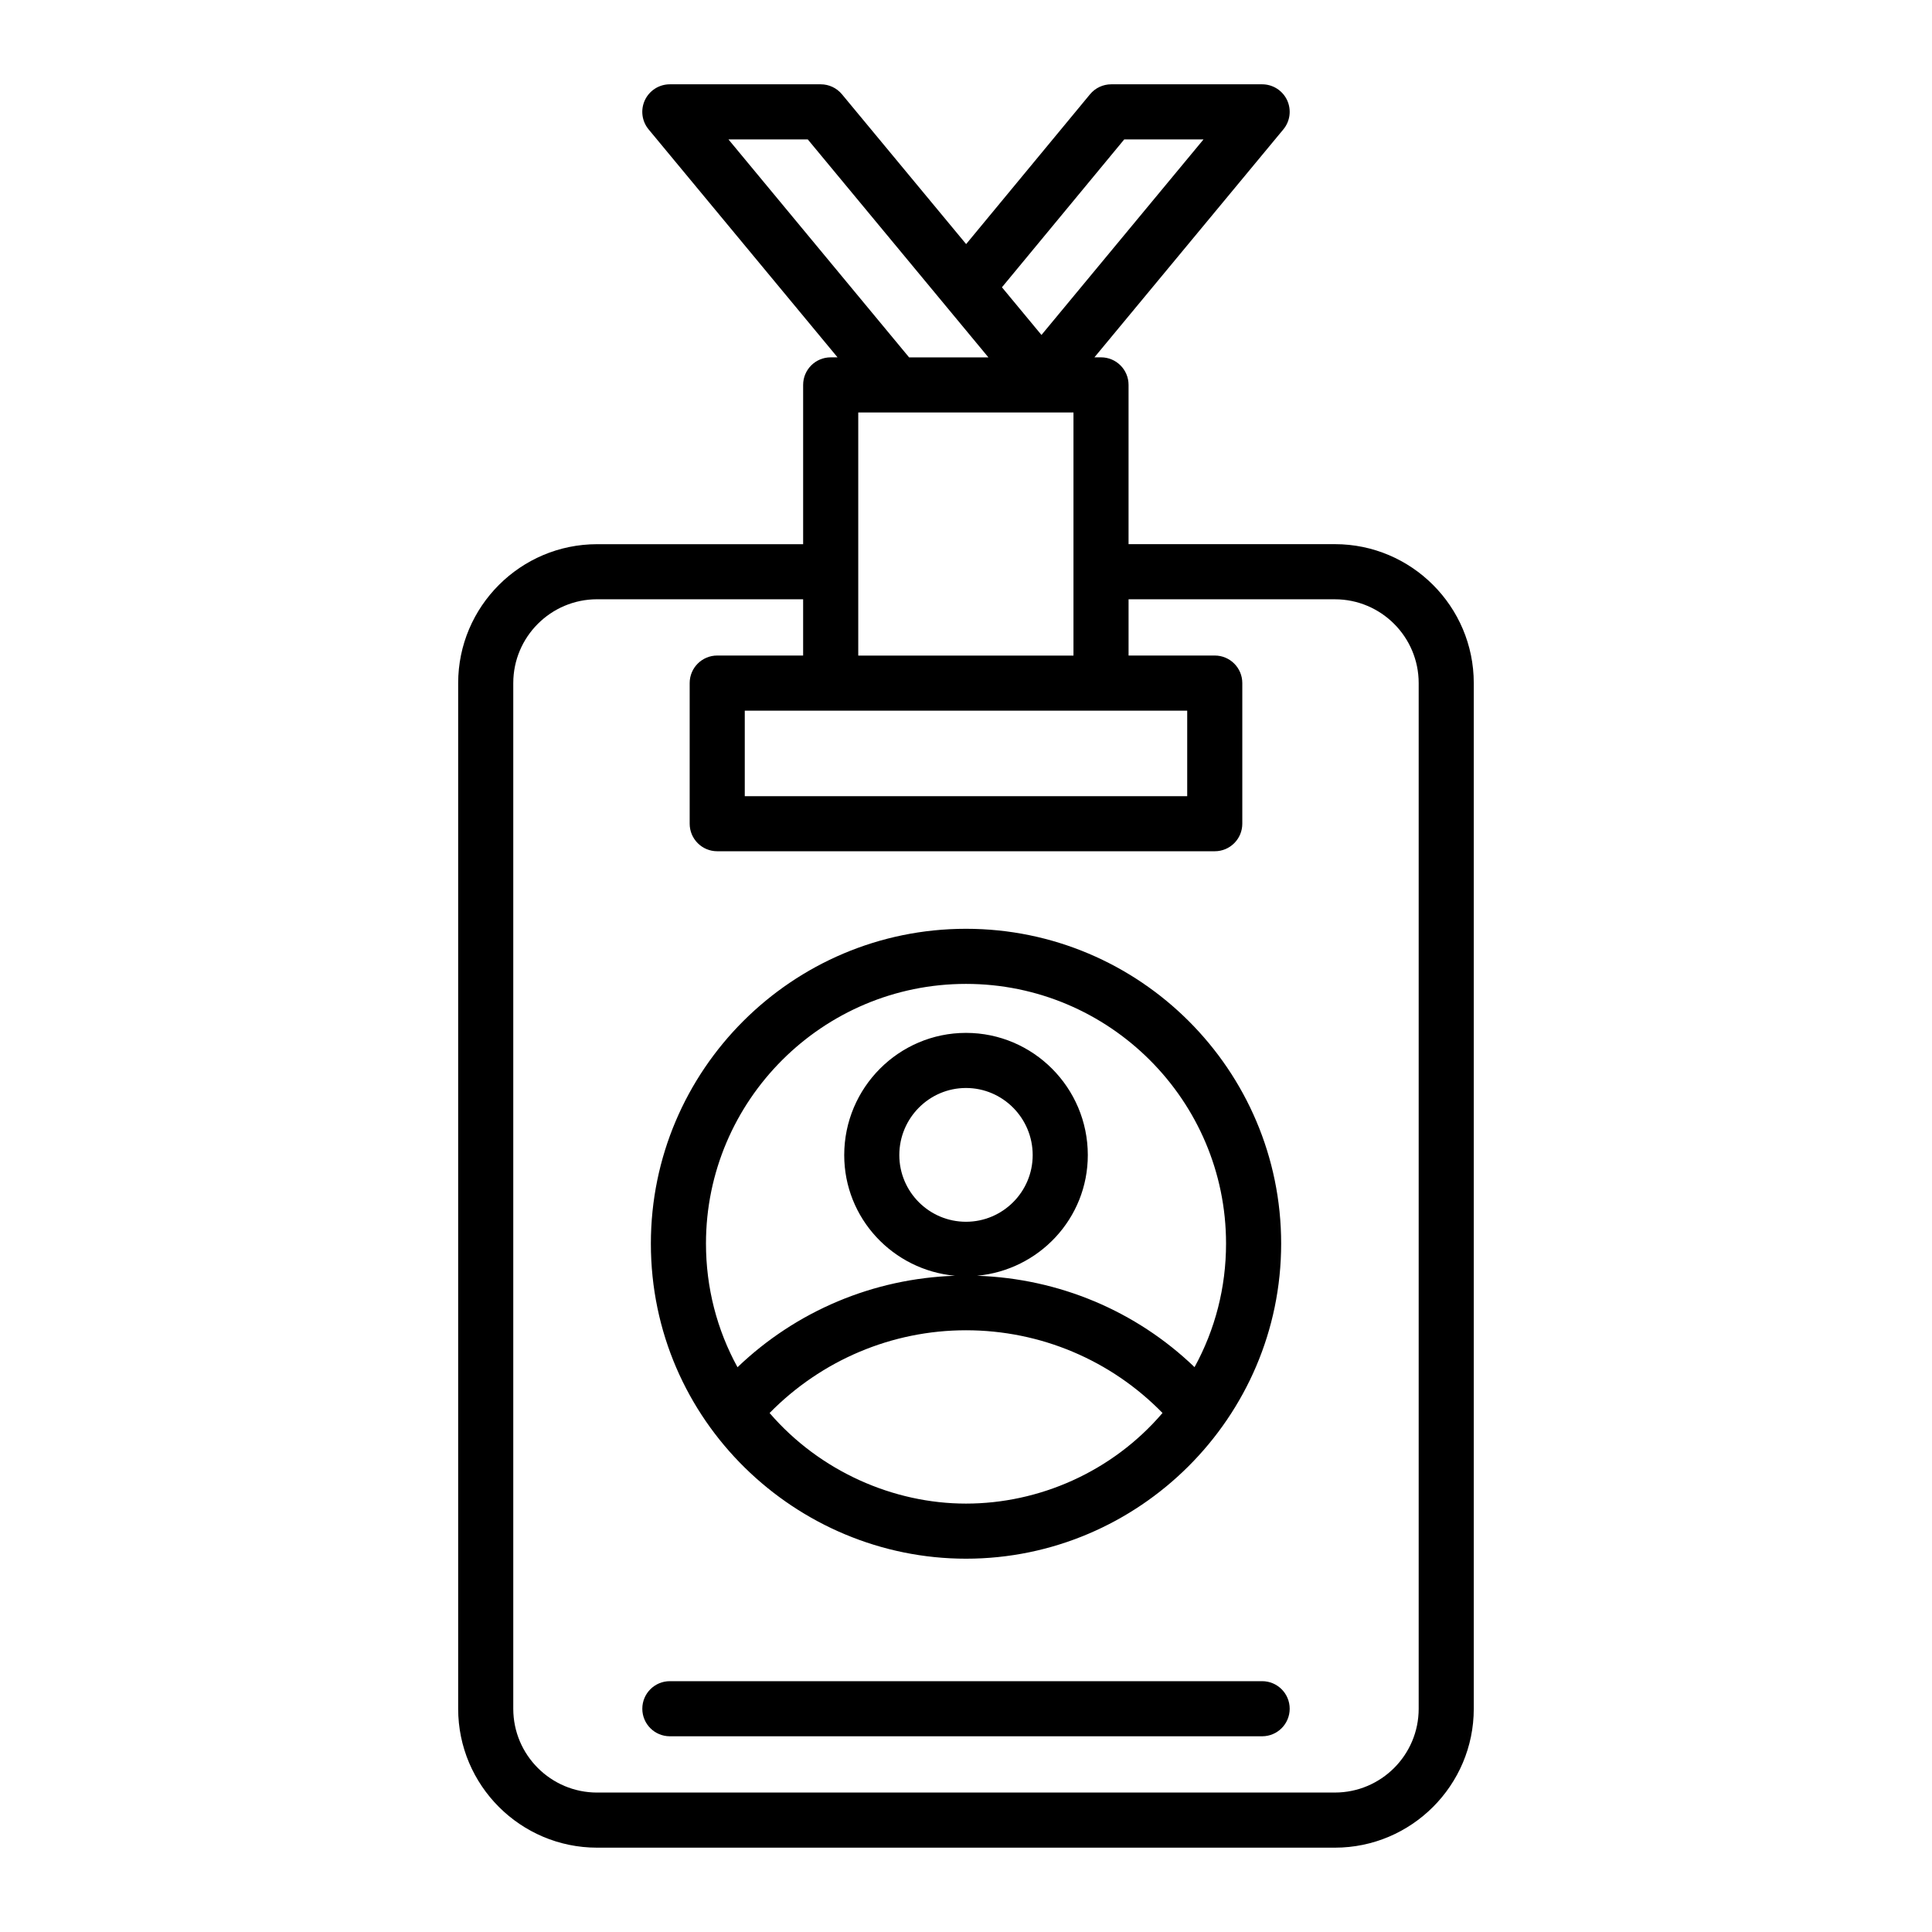
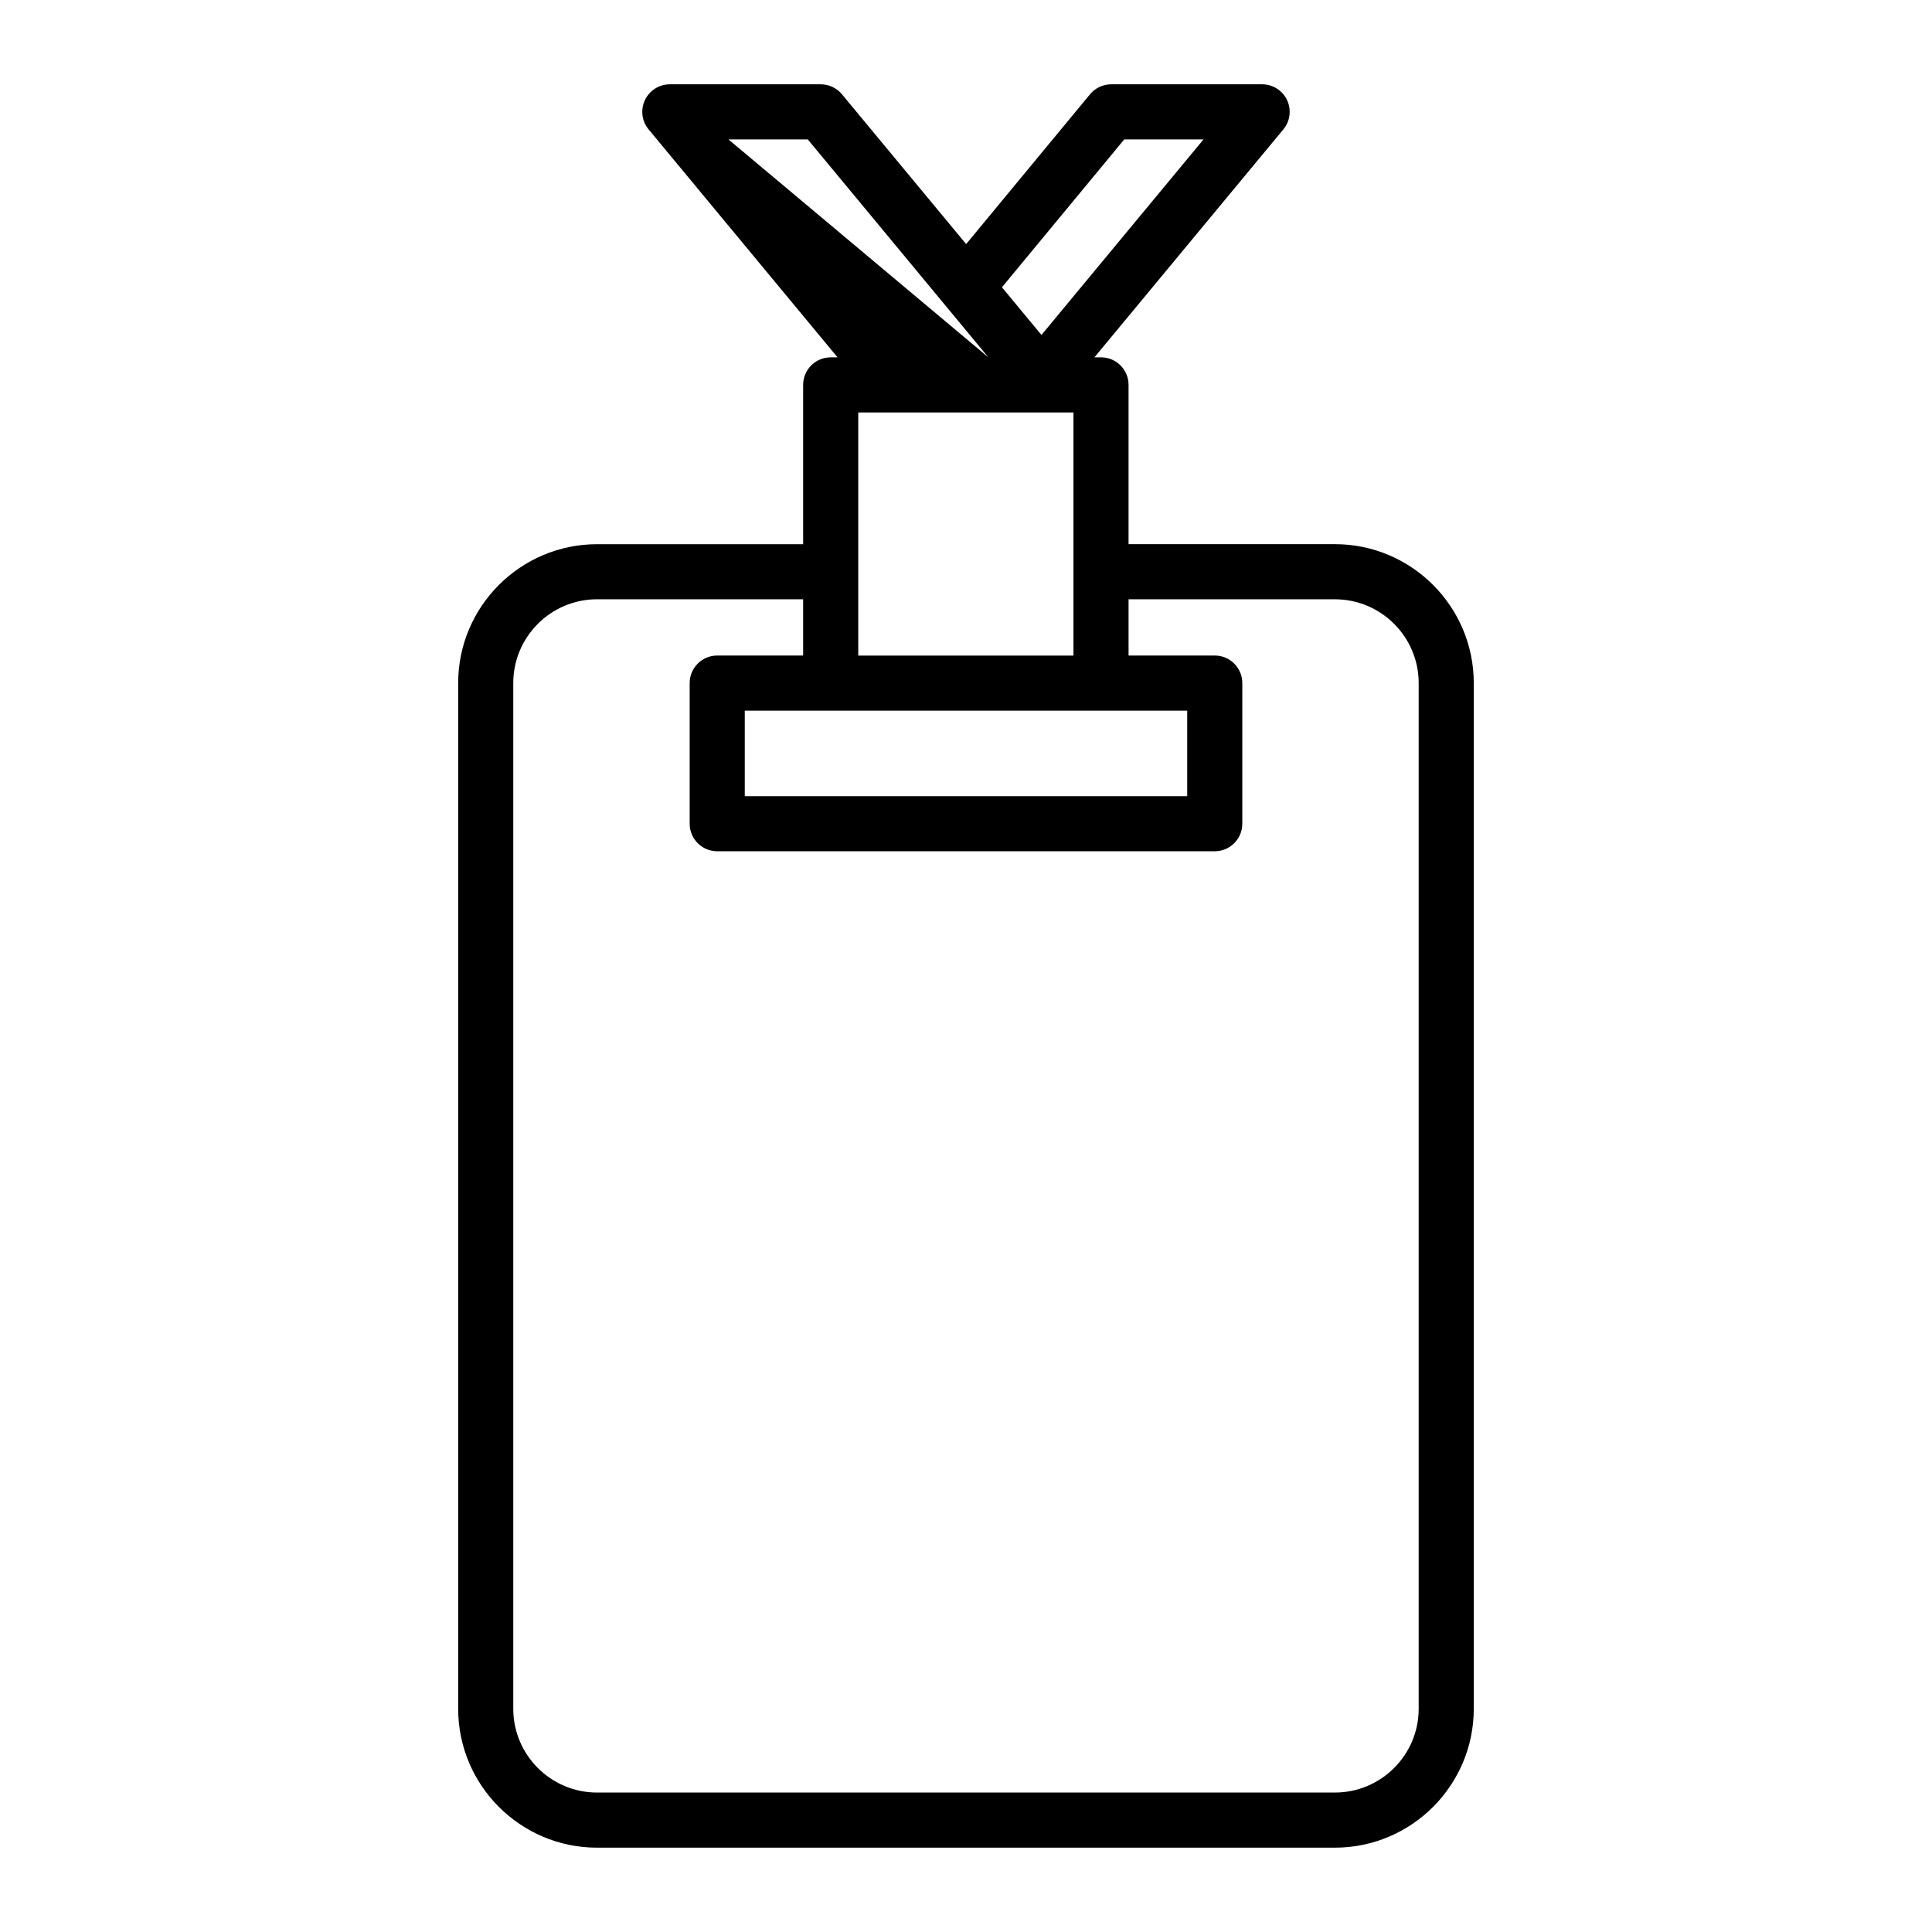
<svg xmlns="http://www.w3.org/2000/svg" fill="#000000" width="800px" height="800px" version="1.1" viewBox="144 144 512 512">
  <g>
-     <path d="m321.52 589.53c-4.035 0-7.301 3.266-7.301 7.301 0 4.035 3.266 7.301 7.301 7.301h156.96c4.035 0 7.301-3.266 7.301-7.301 0-4.035-3.266-7.301-7.301-7.301z" />
-     <path d="m356.84 246.01v42.207h-54.605c-20.301 0-36.816 16.516-36.816 36.816v271.81c0 20.293 16.516 36.809 36.816 36.809h195.52c20.293 0 36.809-16.516 36.809-36.809v-271.82c0-20.301-16.516-36.816-36.809-36.816h-54.676v-42.207c0-4.035-3.266-7.301-7.301-7.301h-1.746l50.062-60.402c1.812-2.176 2.195-5.199 0.992-7.766-1.207-2.555-3.781-4.188-6.609-4.188h-39.988c-2.176 0-4.242 0.969-5.625 2.644l-32.828 39.699-32.91-39.699c-1.391-1.676-3.449-2.644-5.625-2.644h-39.988c-2.832 0-5.406 1.633-6.609 4.191-1.203 2.566-0.82 5.59 0.992 7.766l50.059 60.402h-1.816c-4.035 0-7.301 3.266-7.301 7.301zm71.641 7.305v64.418h-57.035v-64.418h57.035zm30.141 79.02v22.66h-117.25v-22.66h117.25zm39.141-29.516c12.242 0 22.203 9.961 22.203 22.211v271.81c0 12.242-9.961 22.203-22.203 22.203l-195.53 0.004c-12.25 0-22.211-9.961-22.211-22.203v-271.82c0-12.25 9.961-22.211 22.211-22.211h54.605v14.91h-22.766c-4.035 0-7.301 3.266-7.301 7.301v37.266c0 4.035 3.266 7.301 7.301 7.301h131.85c4.035 0 7.301-3.266 7.301-7.301v-37.266c0-4.035-3.266-7.301-7.301-7.301h-22.84v-14.91zm-55.832-121.87h21.012l-42.945 51.82-10.473-12.633zm-104.88 0h21.02c2.43 2.93 10.258 12.379 47.867 57.758h-21.02z" />
-     <path d="m400 390.14c-46.047 0-83.512 37.422-83.512 83.418 0 47.031 38.559 83.512 83.512 83.512 45.777 0 83.52-37.387 83.52-83.512-0.004-45.996-37.465-83.418-83.52-83.418zm-17.672 59.973c0-9.805 7.93-17.785 17.668-17.785 9.746 0 17.676 7.981 17.676 17.785 0 9.738-7.93 17.668-17.676 17.668-9.738 0.004-17.668-7.926-17.668-17.668zm69.75 68.344c-13.422 15.688-32.824 24.012-52.078 24.012-19.211 0-38.715-8.531-52.051-24.008 13.754-13.996 32.41-21.926 52.051-21.926 19.746 0 38.414 7.926 52.078 21.922zm8.488-12.148c-15.512-14.918-35.957-23.496-57.645-24.219 16.414-1.504 29.359-15.18 29.359-31.977 0-17.855-14.48-32.387-32.281-32.387-17.797 0-32.273 14.531-32.273 32.387 0 16.797 12.941 30.477 29.355 31.977-21.605 0.723-42.051 9.309-57.637 24.242-5.457-9.953-8.355-21.113-8.355-32.773 0-37.949 30.91-68.816 68.91-68.816s68.914 30.867 68.914 68.816c0 11.645-2.883 22.785-8.348 32.75z" />
+     <path d="m356.84 246.01v42.207h-54.605c-20.301 0-36.816 16.516-36.816 36.816v271.81c0 20.293 16.516 36.809 36.816 36.809h195.52c20.293 0 36.809-16.516 36.809-36.809v-271.82c0-20.301-16.516-36.816-36.809-36.816h-54.676v-42.207c0-4.035-3.266-7.301-7.301-7.301h-1.746l50.062-60.402c1.812-2.176 2.195-5.199 0.992-7.766-1.207-2.555-3.781-4.188-6.609-4.188h-39.988c-2.176 0-4.242 0.969-5.625 2.644l-32.828 39.699-32.91-39.699c-1.391-1.676-3.449-2.644-5.625-2.644h-39.988c-2.832 0-5.406 1.633-6.609 4.191-1.203 2.566-0.82 5.59 0.992 7.766l50.059 60.402h-1.816c-4.035 0-7.301 3.266-7.301 7.301zm71.641 7.305v64.418h-57.035v-64.418h57.035zm30.141 79.02v22.66h-117.25v-22.66h117.25zm39.141-29.516c12.242 0 22.203 9.961 22.203 22.211v271.81c0 12.242-9.961 22.203-22.203 22.203l-195.53 0.004c-12.25 0-22.211-9.961-22.211-22.203v-271.82c0-12.25 9.961-22.211 22.211-22.211h54.605v14.91h-22.766c-4.035 0-7.301 3.266-7.301 7.301v37.266c0 4.035 3.266 7.301 7.301 7.301h131.85c4.035 0 7.301-3.266 7.301-7.301v-37.266c0-4.035-3.266-7.301-7.301-7.301h-22.84v-14.91zm-55.832-121.87h21.012l-42.945 51.82-10.473-12.633zm-104.88 0h21.02c2.43 2.93 10.258 12.379 47.867 57.758z" />
  </g>
</svg>